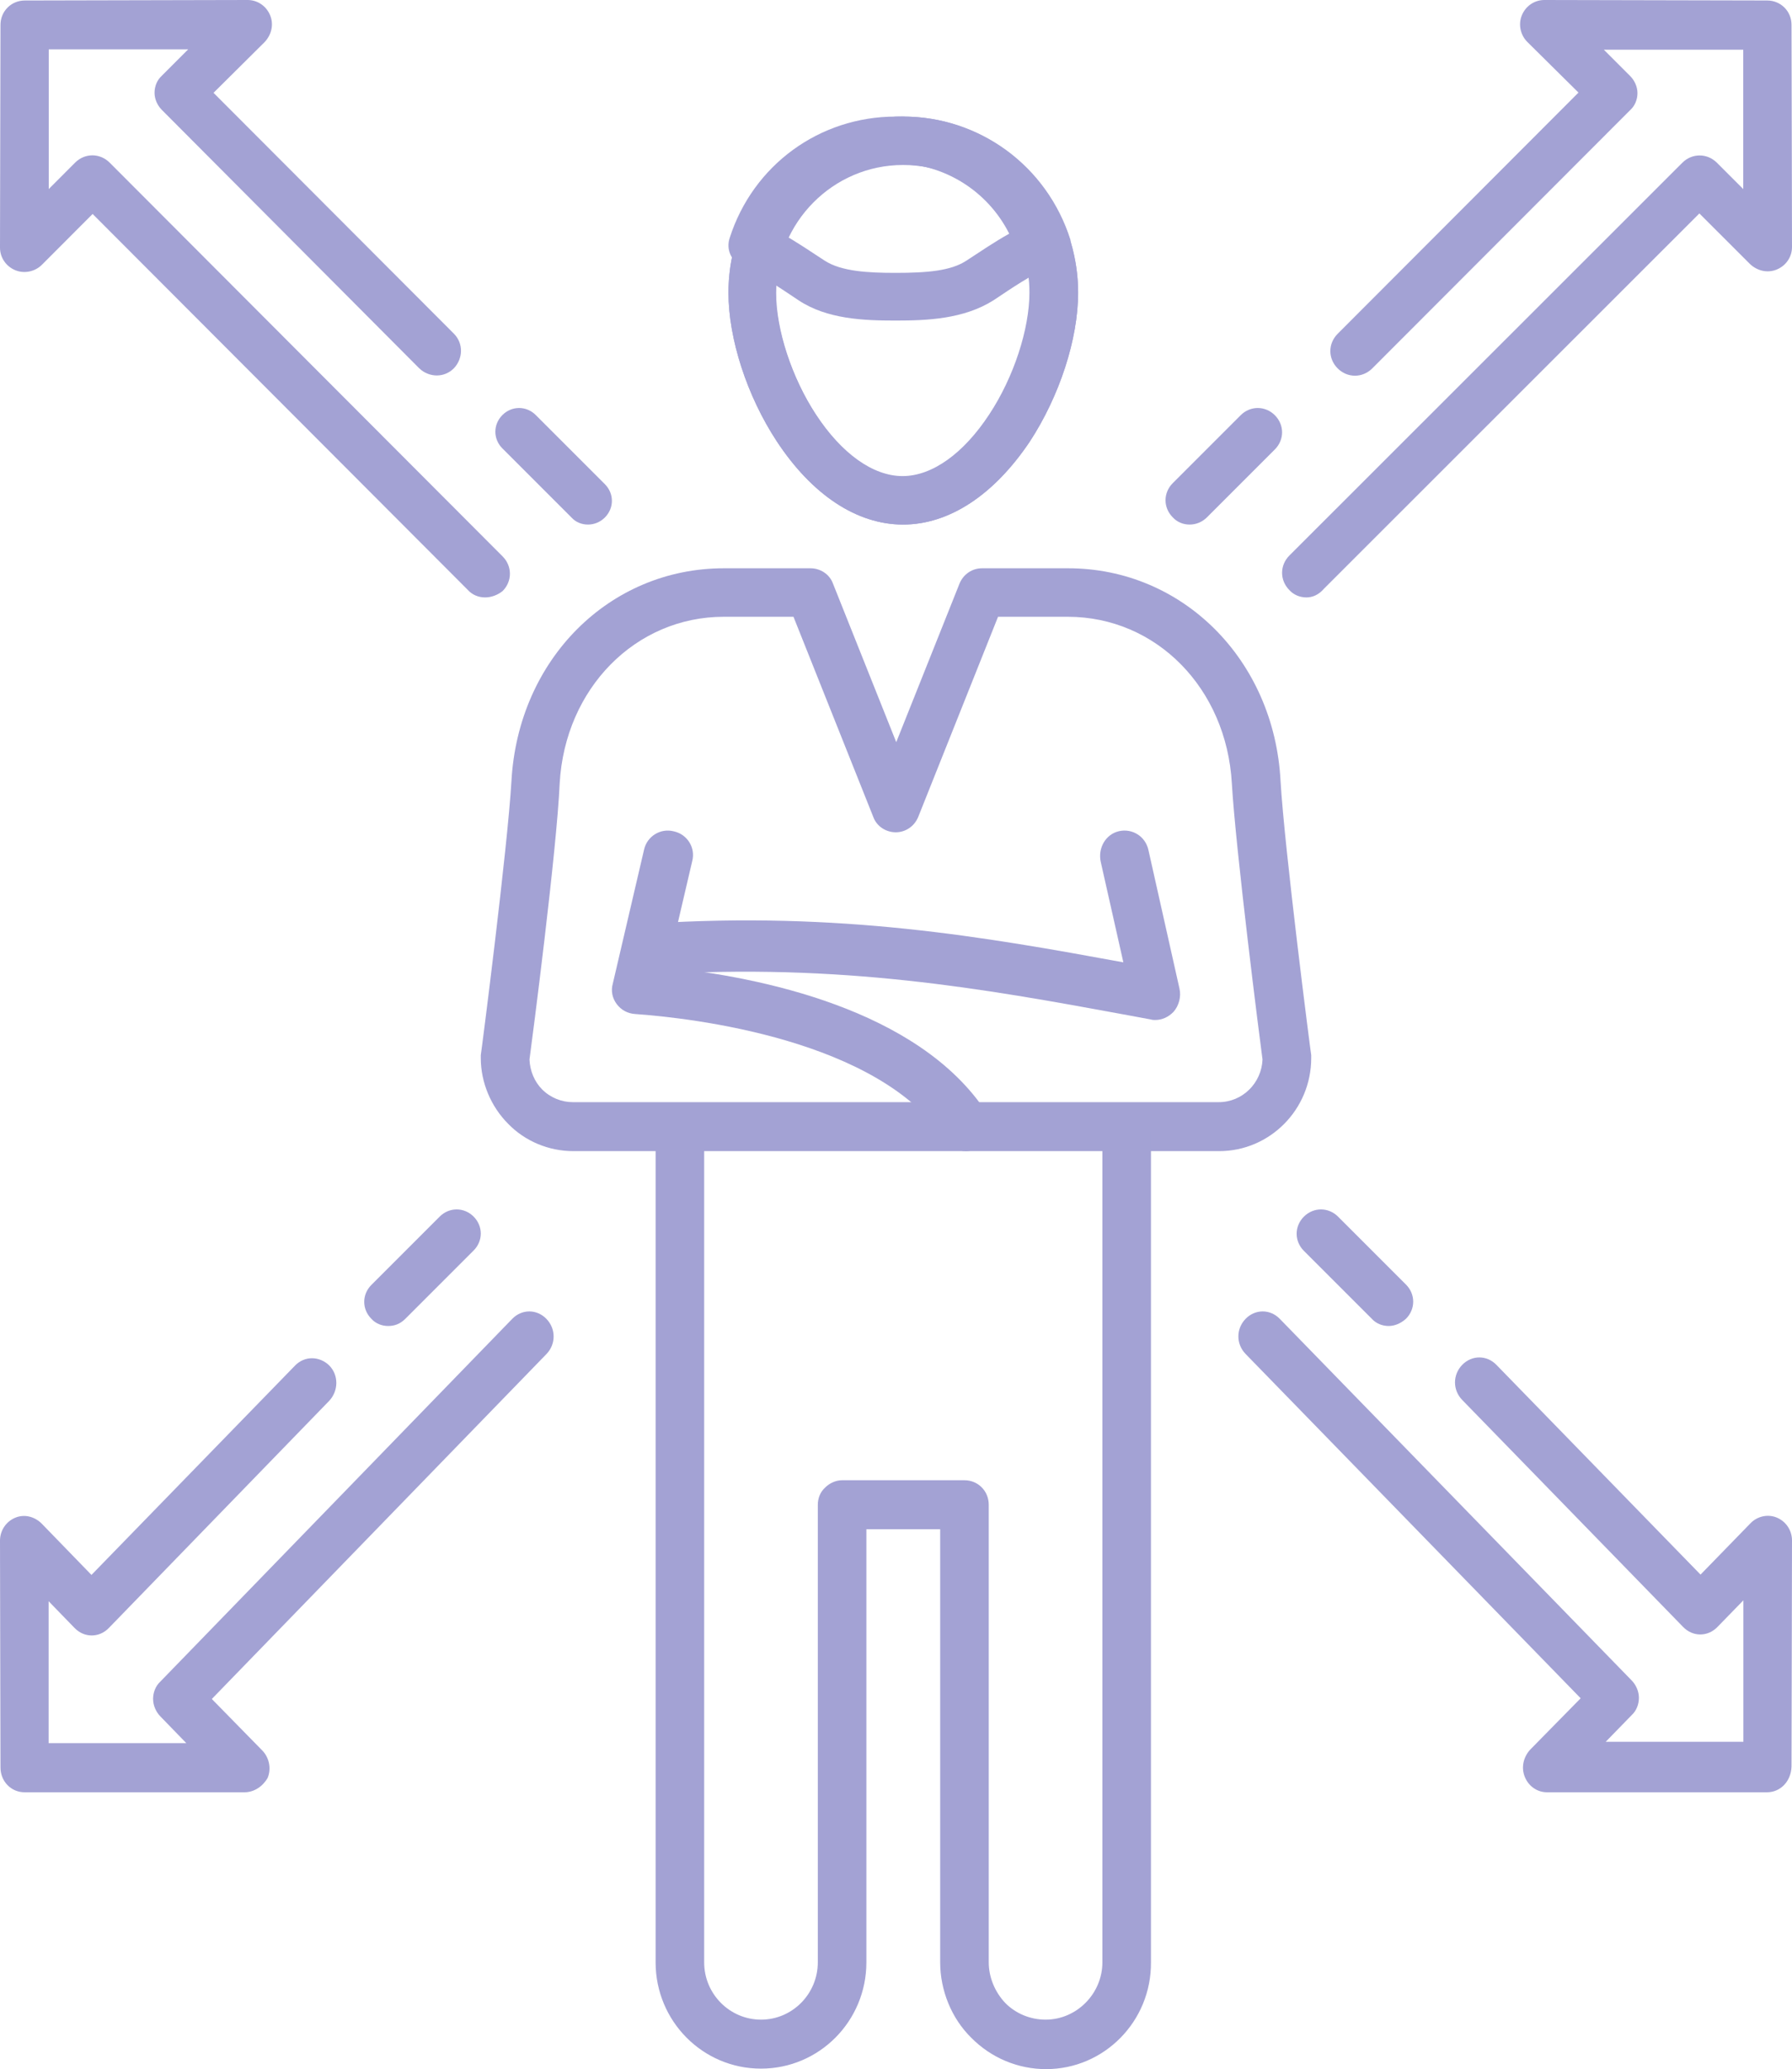
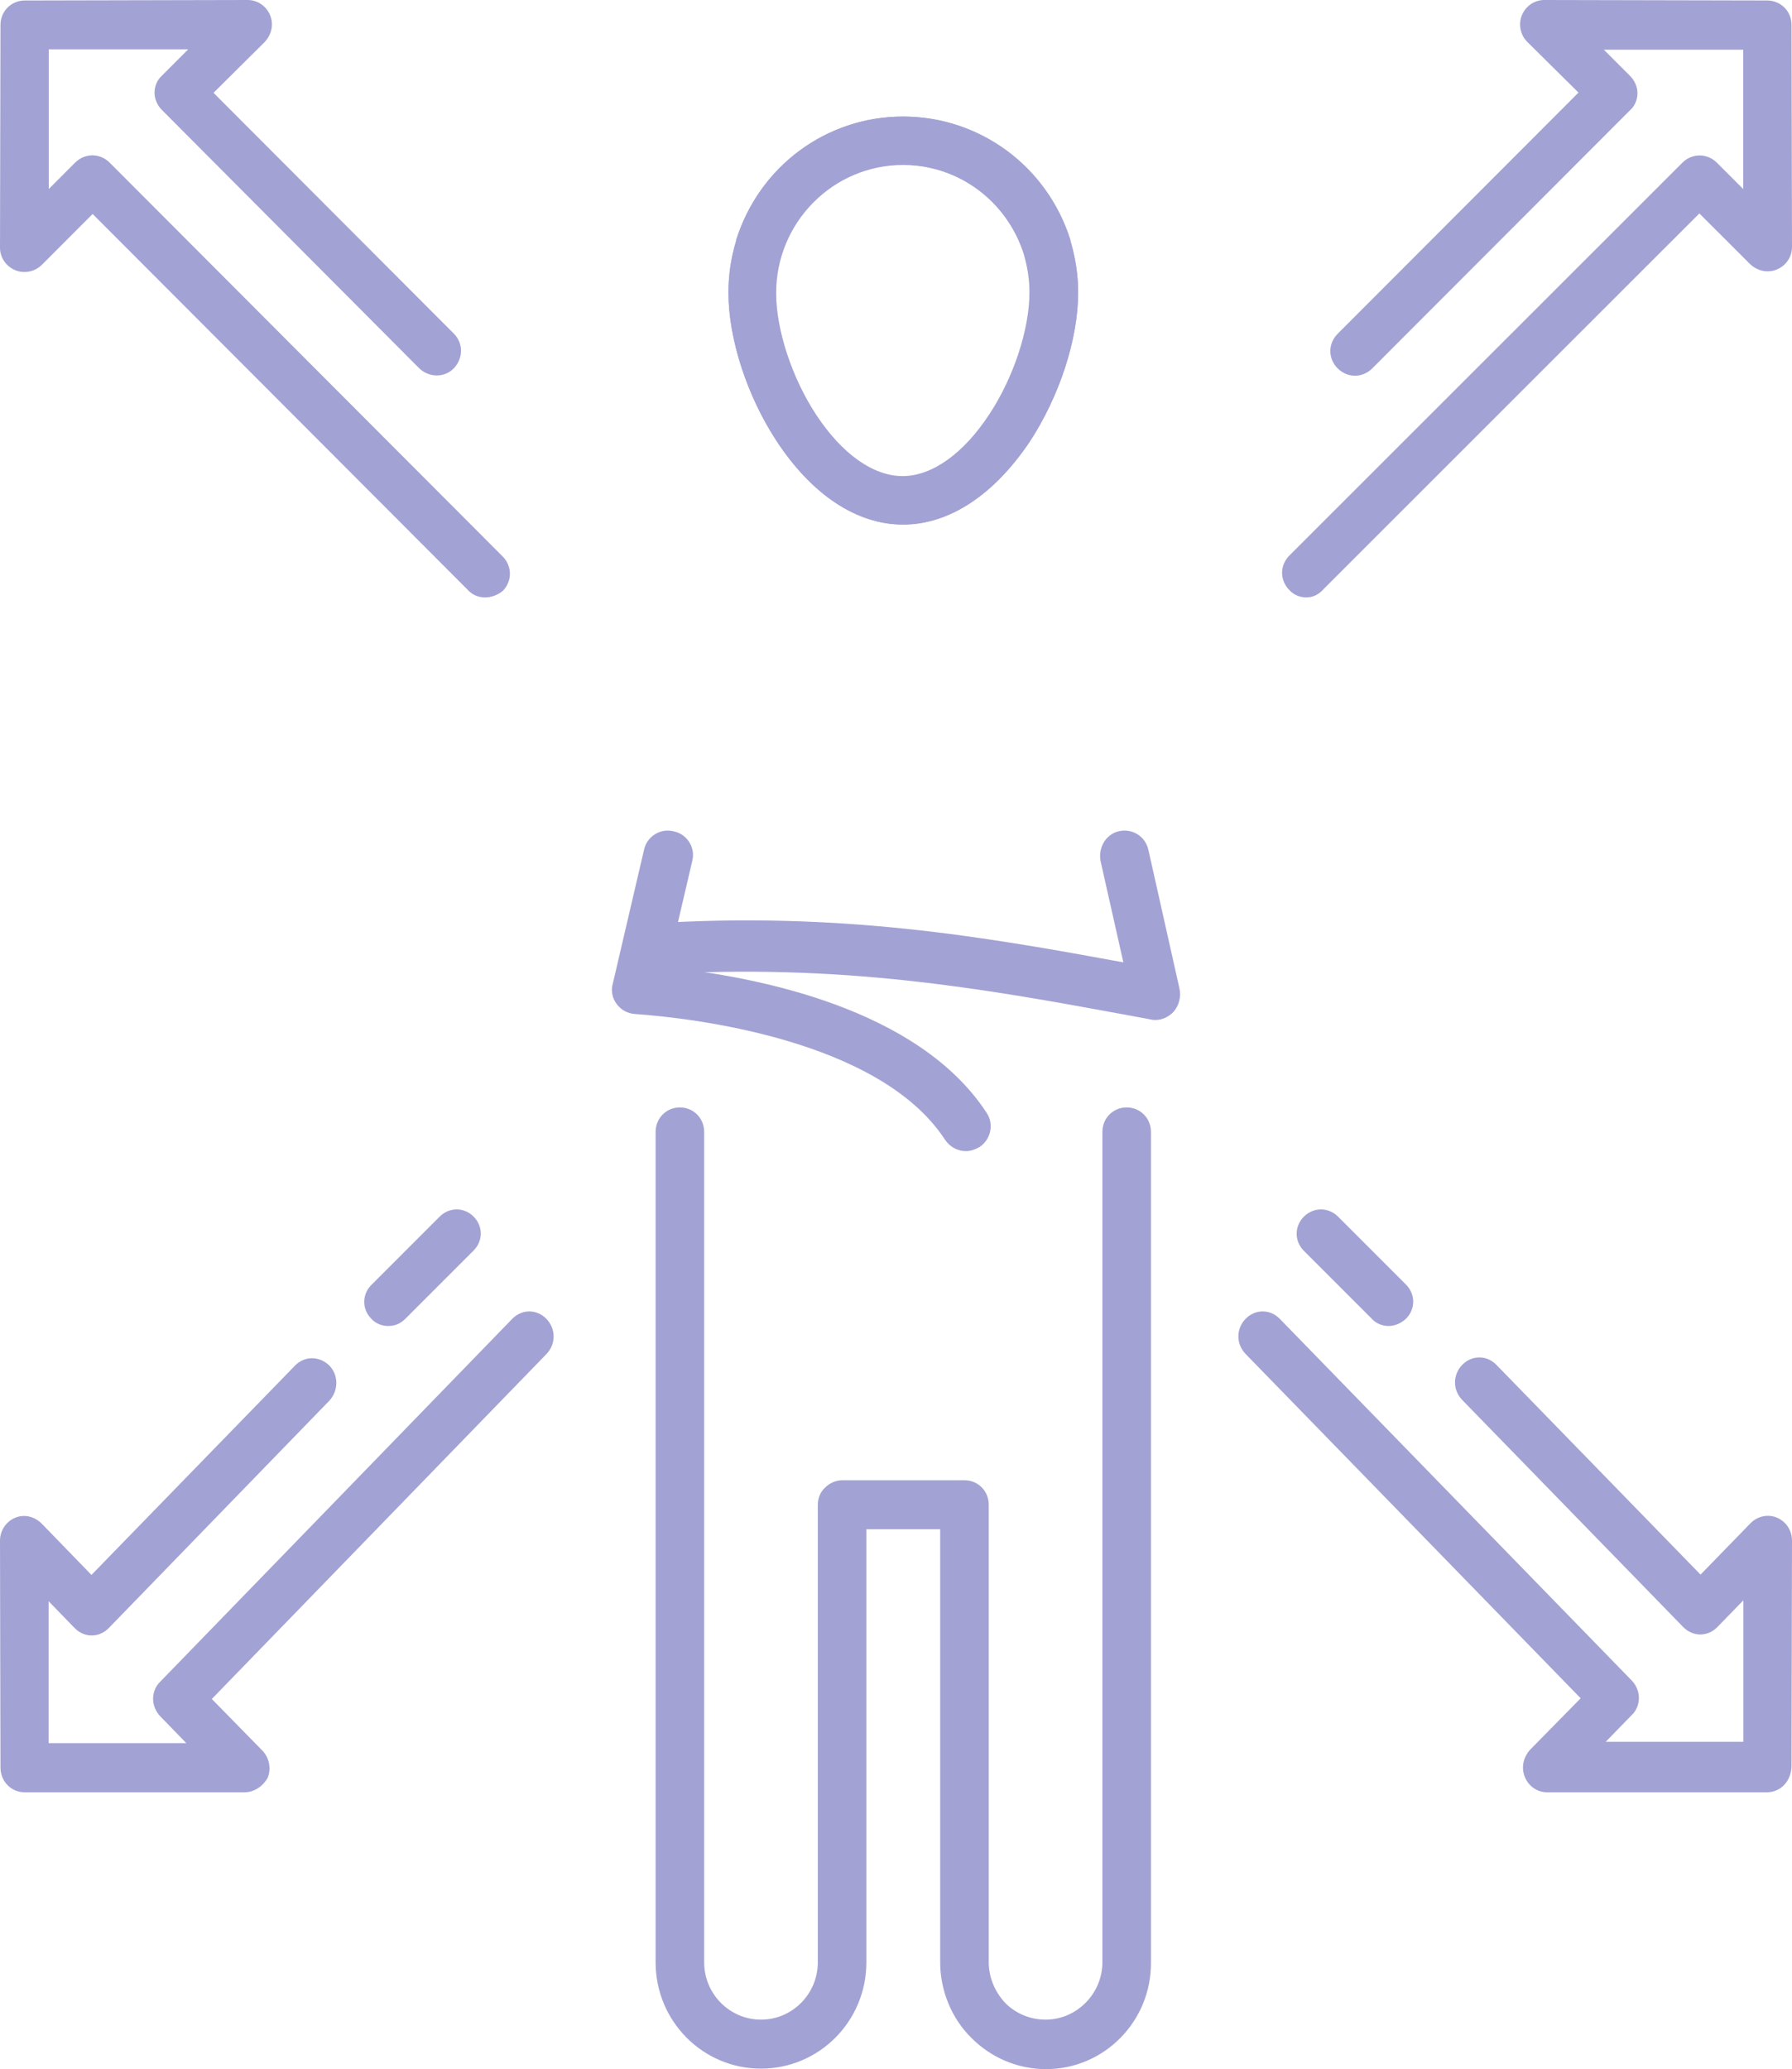
<svg xmlns="http://www.w3.org/2000/svg" width="123px" height="142px" viewBox="0 0 123 142" version="1.1">
  <title>picto-leviers</title>
  <g id="Page-1" stroke="none" stroke-width="1" fill="none" fill-rule="evenodd">
    <g id="carto_des_actions" transform="translate(-665, -2283)" fill="#A3A2D4" fill-rule="nonzero">
      <g id="picto-leviers" transform="translate(665, 2283)">
        <path d="M79.299,70 C79.198,70 79.097,70 78.996,69.965 L77.105,69.615 C67.584,67.864 57.725,66.078 44.794,66.884 C43.849,66.954 43.072,66.218 43.004,65.238 C42.937,64.257 43.646,63.452 44.591,63.382 C57.657,62.542 67.55,64.292 77.105,66.043 L75.552,59.145 C75.349,58.2 75.889,57.254 76.801,57.044 C77.713,56.834 78.624,57.394 78.827,58.34 L80.954,67.829 C81.089,68.389 80.92,69.02 80.549,69.44 C80.211,69.79 79.772,70 79.299,70 Z" id="Path" />
        <path d="M66.298,79 C65.753,79 65.207,78.728 64.866,78.219 C60.366,71.322 47.446,69.861 43.593,69.59 C43.082,69.556 42.639,69.318 42.332,68.91 C42.025,68.502 41.923,67.993 42.059,67.517 L44.207,58.311 C44.412,57.393 45.332,56.816 46.252,57.054 C47.173,57.257 47.752,58.175 47.514,59.092 L45.809,66.396 C52.014,67.042 63.059,69.216 67.73,76.384 C68.241,77.165 68.003,78.219 67.218,78.728 C66.912,78.898 66.605,79 66.298,79 Z" id="Path" />
-         <path d="M83.682,79 L39.352,79 C37.68,79 36.042,78.328 34.872,77.118 C33.702,75.941 33,74.294 33,72.613 C33,72.546 33,72.479 33,72.412 C33.033,72.277 34.839,58.227 35.106,53.588 C35.574,45.252 41.826,39 49.682,39 L55.633,39 C56.301,39 56.937,39.403 57.171,40.042 L61.517,50.933 L65.863,40.042 C66.13,39.403 66.732,39 67.401,39 L73.318,39 C81.174,39 87.459,45.286 87.894,53.588 L87.894,53.588 C88.161,58.227 89.967,72.277 90,72.412 C90,72.479 90,72.546 90,72.613 C90,76.143 87.158,79 83.682,79 Z M36.343,72.714 C36.377,73.487 36.677,74.227 37.212,74.765 C37.781,75.336 38.55,75.639 39.318,75.639 L83.648,75.639 C85.286,75.639 86.59,74.328 86.657,72.714 C86.456,71.235 84.818,58.328 84.551,53.756 L84.551,53.756 C84.183,47.235 79.369,42.328 73.284,42.328 L68.504,42.328 L63.021,56.076 C62.754,56.714 62.152,57.118 61.483,57.118 C60.815,57.118 60.179,56.714 59.945,56.076 L54.463,42.328 L49.682,42.328 C43.631,42.328 38.784,47.235 38.416,53.756 C38.215,58.361 36.544,71.235 36.343,72.714 Z" id="Shape" />
        <path d="M71.8,142 C69.866,142 68.033,141.227 66.667,139.848 C65.3,138.503 64.533,136.587 64.533,134.67 L64.533,104.949 L59.467,104.949 L59.467,134.67 C59.467,138.705 56.233,141.966 52.233,141.966 C48.233,141.966 45,138.705 45,134.67 L45,77.681 C45,76.74 45.733,76 46.667,76 C47.6,76 48.333,76.74 48.333,77.681 L48.333,134.67 C48.333,136.856 50.1,138.604 52.233,138.604 C54.4,138.604 56.133,136.822 56.133,134.67 L56.133,103.267 C56.133,102.83 56.3,102.393 56.633,102.091 C56.933,101.788 57.367,101.586 57.8,101.586 C57.8,101.586 57.8,101.586 57.8,101.586 L66.2,101.586 C67.133,101.586 67.866,102.326 67.866,103.267 L67.866,134.67 C67.866,135.713 68.3,136.721 69,137.461 C69.733,138.201 70.733,138.604 71.766,138.604 C73.9,138.604 75.666,136.822 75.666,134.67 L75.666,77.681 C75.666,76.74 76.4,76 77.333,76 C78.266,76 79,76.74 79,77.681 L79,134.67 C79.033,138.705 75.8,142 71.8,142 Z" id="Path" />
-         <path d="M81.653,36 C81.223,36 80.793,35.835 80.496,35.504 C79.835,34.843 79.835,33.818 80.496,33.157 L85.157,28.496 C85.818,27.835 86.843,27.835 87.504,28.496 C88.165,29.157 88.165,30.182 87.504,30.843 L82.843,35.504 C82.512,35.835 82.083,36 81.653,36 Z" id="Path" />
        <path d="M89.673,41 C89.238,41 88.803,40.833 88.502,40.498 C87.833,39.83 87.833,38.793 88.502,38.124 L115.471,11.17 C116.141,10.501 117.178,10.501 117.847,11.17 L119.654,12.976 L119.654,3.411 L110.084,3.411 L111.891,5.217 C112.192,5.518 112.393,5.953 112.393,6.387 C112.393,6.822 112.226,7.257 111.891,7.558 L94.19,25.282 C93.521,25.951 92.484,25.951 91.815,25.282 C91.145,24.613 91.145,23.577 91.815,22.908 L108.344,6.354 L104.831,2.876 C104.362,2.408 104.195,1.672 104.463,1.037 C104.73,0.401 105.333,0 106.002,0 C106.002,0 106.002,0 106.002,0 L121.293,0.033 C122.23,0.033 122.967,0.769 122.967,1.706 L123,16.955 C123,17.624 122.598,18.226 121.963,18.493 C121.327,18.761 120.624,18.594 120.122,18.126 L116.642,14.648 L90.878,40.398 C90.51,40.833 90.075,41 89.673,41 Z" id="Path" />
        <path d="M16.786,123 L1.685,123 C0.76,123 0.033,122.251 0.033,121.297 L0,105.734 C0,105.053 0.397,104.44 1.024,104.167 C1.652,103.895 2.346,104.065 2.842,104.542 L6.278,108.084 L20.256,93.712 C20.917,93.031 21.941,93.065 22.602,93.712 C23.263,94.393 23.23,95.449 22.602,96.13 L7.468,111.728 C6.807,112.409 5.783,112.409 5.122,111.728 L3.337,109.889 L3.337,119.628 L12.788,119.628 L11.003,117.789 C10.706,117.483 10.508,117.04 10.508,116.598 C10.508,116.155 10.673,115.712 11.003,115.406 L35.158,90.511 C35.819,89.83 36.843,89.83 37.504,90.511 C38.165,91.192 38.165,92.248 37.504,92.929 L14.539,116.598 L18.009,120.139 C18.471,120.616 18.637,121.365 18.372,122.012 C18.042,122.591 17.447,123 16.786,123 Z" id="Path" />
        <path d="M26.639,91 C26.213,91 25.787,90.836 25.492,90.508 C24.836,89.852 24.836,88.836 25.492,88.18 L30.18,83.492 C30.836,82.836 31.852,82.836 32.508,83.492 C33.164,84.148 33.164,85.164 32.508,85.82 L27.82,90.508 C27.459,90.869 27.066,91 26.639,91 Z" id="Path" />
-         <path d="M40.355,36 C39.935,36 39.516,35.839 39.226,35.516 L34.484,30.774 C33.839,30.129 33.839,29.129 34.484,28.484 C35.129,27.839 36.129,27.839 36.774,28.484 L41.516,33.226 C42.161,33.871 42.161,34.871 41.516,35.516 C41.194,35.839 40.774,36 40.355,36 Z" id="Path" />
        <path d="M33.293,41 C32.859,41 32.424,40.832 32.122,40.497 L6.358,14.684 L2.878,18.17 C2.409,18.639 1.673,18.807 1.037,18.539 C0.402,18.271 0,17.667 0,16.997 L0.033,1.71 C0.033,0.771 0.77,0.034 1.707,0.034 L16.998,0 C16.998,0 16.998,0 16.998,0 C17.667,0 18.27,0.402 18.537,1.039 C18.805,1.676 18.638,2.38 18.169,2.883 L14.656,6.37 L31.152,22.897 C31.821,23.567 31.788,24.607 31.152,25.277 C30.483,25.948 29.446,25.914 28.776,25.277 L11.109,7.543 C10.808,7.241 10.607,6.805 10.607,6.37 C10.607,5.934 10.774,5.498 11.109,5.196 L12.916,3.386 L3.346,3.386 L3.346,12.974 L5.153,11.164 C5.822,10.493 6.859,10.493 7.529,11.164 L34.498,38.184 C35.167,38.854 35.167,39.894 34.498,40.564 C34.163,40.832 33.728,41 33.293,41 Z" id="Path" />
        <path d="M121.282,123 L106.181,123 C105.52,123 104.925,122.593 104.661,121.948 C104.397,121.302 104.562,120.59 105.024,120.08 L108.494,116.549 L85.496,92.92 C84.835,92.241 84.835,91.188 85.496,90.509 C86.157,89.83 87.181,89.83 87.842,90.509 L111.997,115.327 C112.294,115.633 112.492,116.074 112.492,116.515 C112.492,116.957 112.327,117.398 111.997,117.704 L110.212,119.537 L119.663,119.537 L119.663,109.827 L117.878,111.66 C117.217,112.34 116.193,112.34 115.532,111.66 L100.365,96.077 C99.704,95.398 99.704,94.346 100.365,93.667 C101.026,92.988 102.05,92.988 102.711,93.667 L116.722,108.062 L120.158,104.531 C120.621,104.056 121.348,103.886 121.976,104.157 C122.603,104.429 123,105.04 123,105.719 L122.967,121.235 C122.934,122.253 122.207,123 121.282,123 Z" id="Path" />
        <path d="M95.314,91 C94.884,91 94.455,90.835 94.157,90.504 L89.496,85.843 C88.835,85.182 88.835,84.157 89.496,83.496 C90.157,82.835 91.182,82.835 91.843,83.496 L96.504,88.157 C97.165,88.818 97.165,89.843 96.504,90.504 C96.14,90.835 95.711,91 95.314,91 Z" id="Path" />
        <path d="M61.984,36 C58.808,36 55.73,33.96 53.307,30.275 C51.277,27.182 50,23.267 50,20.075 C50,13.429 55.37,8 61.984,8 C68.598,8 74,13.429 74,20.075 C74,23.267 72.723,27.182 70.693,30.275 C68.237,33.96 65.16,36 61.984,36 Z M61.984,11.323 C57.171,11.323 53.274,15.271 53.274,20.108 C53.274,22.642 54.355,25.932 56.025,28.498 C57.793,31.196 59.954,32.743 61.984,32.743 C64.014,32.743 66.175,31.196 67.943,28.498 C69.613,25.965 70.693,22.675 70.693,20.108 C70.693,15.239 66.797,11.323 61.984,11.323 Z" id="Shape" />
        <path d="M61.984,36 C58.808,36 55.73,33.958 53.307,30.268 C51.277,27.172 50,23.252 50,20.089 C50,18.936 50.164,17.751 50.524,16.532 C50.524,16.499 50.524,16.499 50.524,16.466 C52.128,11.393 56.712,8 61.984,8 C67.255,8 71.872,11.393 73.476,16.466 C73.476,16.499 73.476,16.499 73.476,16.532 C73.836,17.784 74,18.936 74,20.089 C74,23.285 72.723,27.172 70.693,30.301 C68.237,33.958 65.16,36 61.984,36 Z M53.634,17.421 C53.372,18.344 53.241,19.233 53.241,20.056 C53.241,22.593 54.322,25.887 55.992,28.424 C57.76,31.125 59.921,32.673 61.951,32.673 C63.981,32.673 66.142,31.125 67.91,28.424 C69.58,25.887 70.66,22.593 70.66,20.056 C70.66,19.2 70.529,18.344 70.267,17.421 C69.089,13.765 65.749,11.294 61.918,11.294 C58.153,11.294 54.813,13.765 53.634,17.421 Z" id="Shape" />
-         <path d="M61.453,22 C59.27,22 56.762,21.903 54.808,20.606 C53.505,19.731 52.3,18.921 50.931,18.273 C50.182,17.917 49.824,17.106 50.085,16.329 C51.681,11.338 56.241,8 61.485,8 C66.73,8 71.323,11.338 72.919,16.329 C73.18,17.106 72.789,17.949 72.072,18.273 C70.704,18.921 69.499,19.731 68.196,20.606 C66.144,21.903 63.635,22 61.453,22 Z M53.668,16.037 C54.71,16.62 55.655,17.269 56.599,17.884 C57.739,18.63 59.596,18.727 61.453,18.727 C63.603,18.727 65.264,18.597 66.339,17.884 C67.284,17.269 68.228,16.62 69.271,16.037 C67.805,13.12 64.808,11.208 61.453,11.208 C58.098,11.241 55.101,13.12 53.668,16.037 Z" id="Shape" />
      </g>
    </g>
  </g>
</svg>